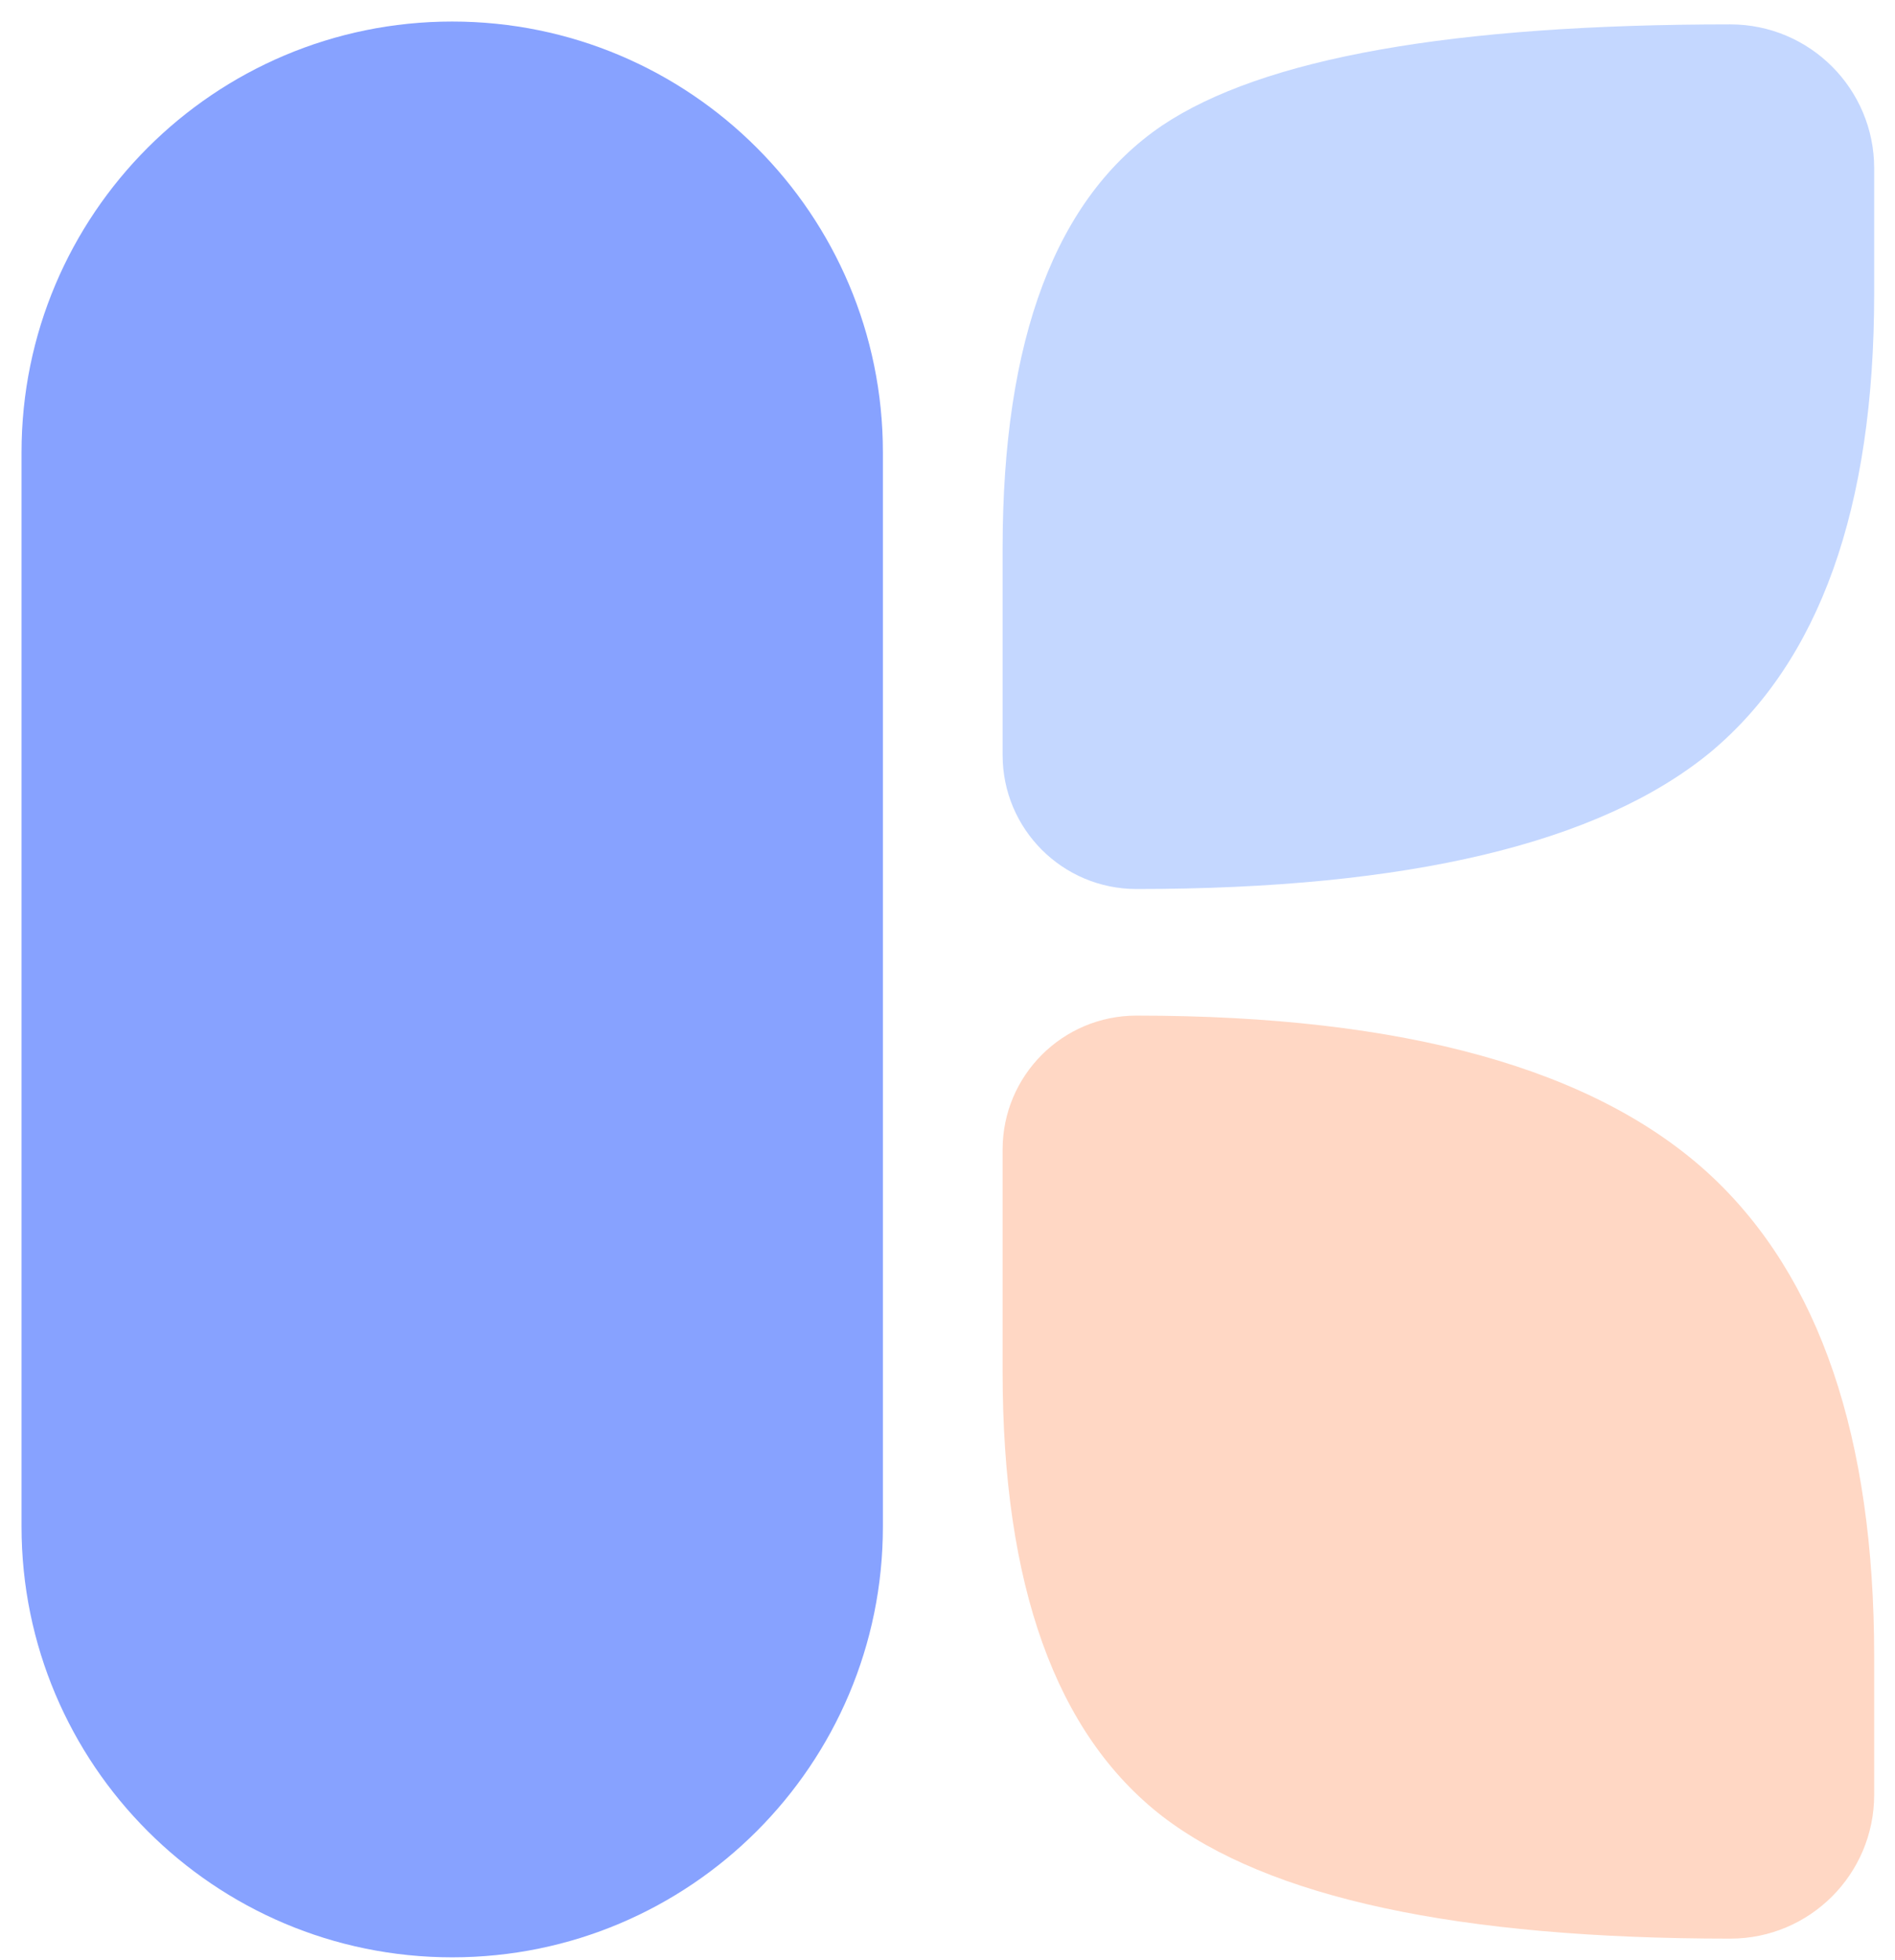
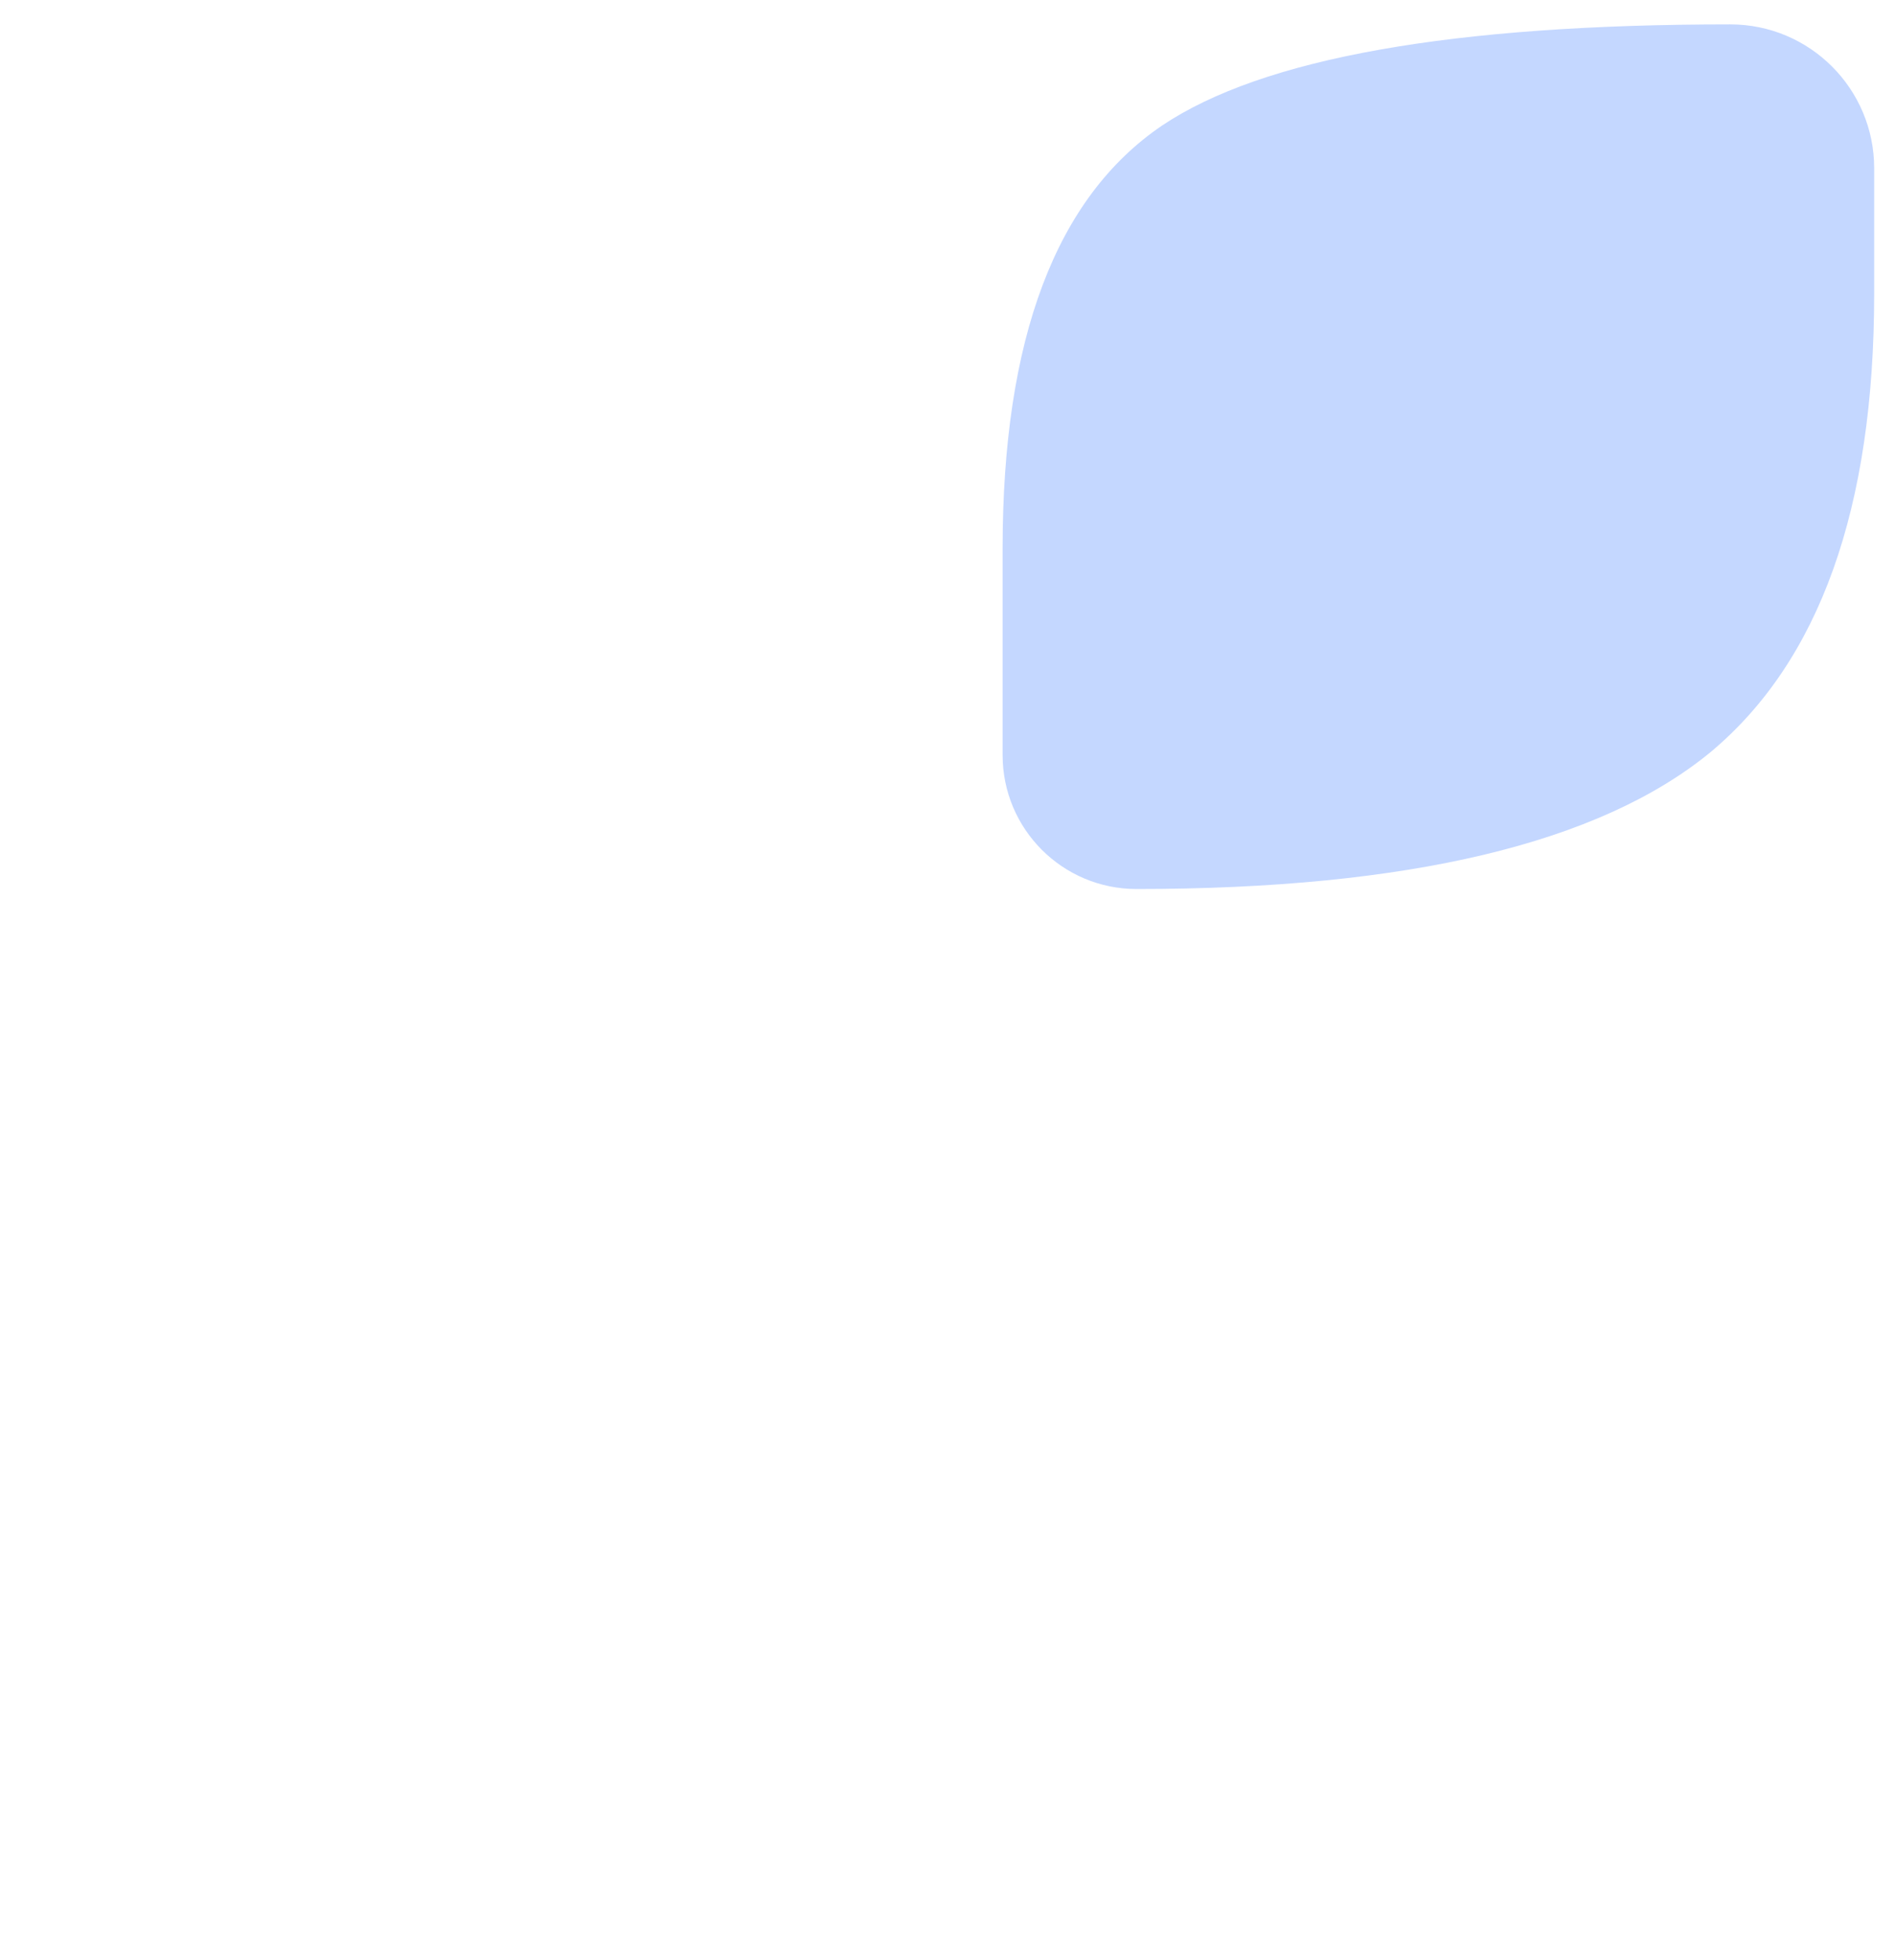
<svg xmlns="http://www.w3.org/2000/svg" width="88" height="91" viewBox="0 0 88 91" fill="none">
-   <path d="M46.559 53.366C46.559 49.933 49.342 47.149 52.775 47.149C65.209 47.149 74.093 49.618 79.427 54.556C84.498 59.273 87.033 66.723 87.033 76.907V83.321C87.033 87.01 84.042 90 80.353 90C67.7 90 58.904 88.105 53.966 84.313C49.028 80.478 46.559 73.601 46.559 63.681V53.366Z" fill="#FFD7C4" />
  <path d="M46.559 25.467C46.559 15.725 49.028 9.178 53.966 5.827C58.639 2.697 67.435 1.132 80.353 1.132C84.042 1.132 87.033 4.123 87.033 7.812V13.63C87.033 23.594 84.498 30.692 79.427 34.924C74.269 39.156 65.385 41.272 52.775 41.272C49.342 41.272 46.559 38.489 46.559 35.055V25.467Z" fill="#C4D7FF" />
-   <path d="M1 21C1 9.954 9.954 1 21 1C32.046 1 41 9.954 41 21V70.868C41 81.913 32.046 90.868 21 90.868C9.954 90.868 1 81.913 1 70.868V21Z" fill="#87A2FF" />
</svg>